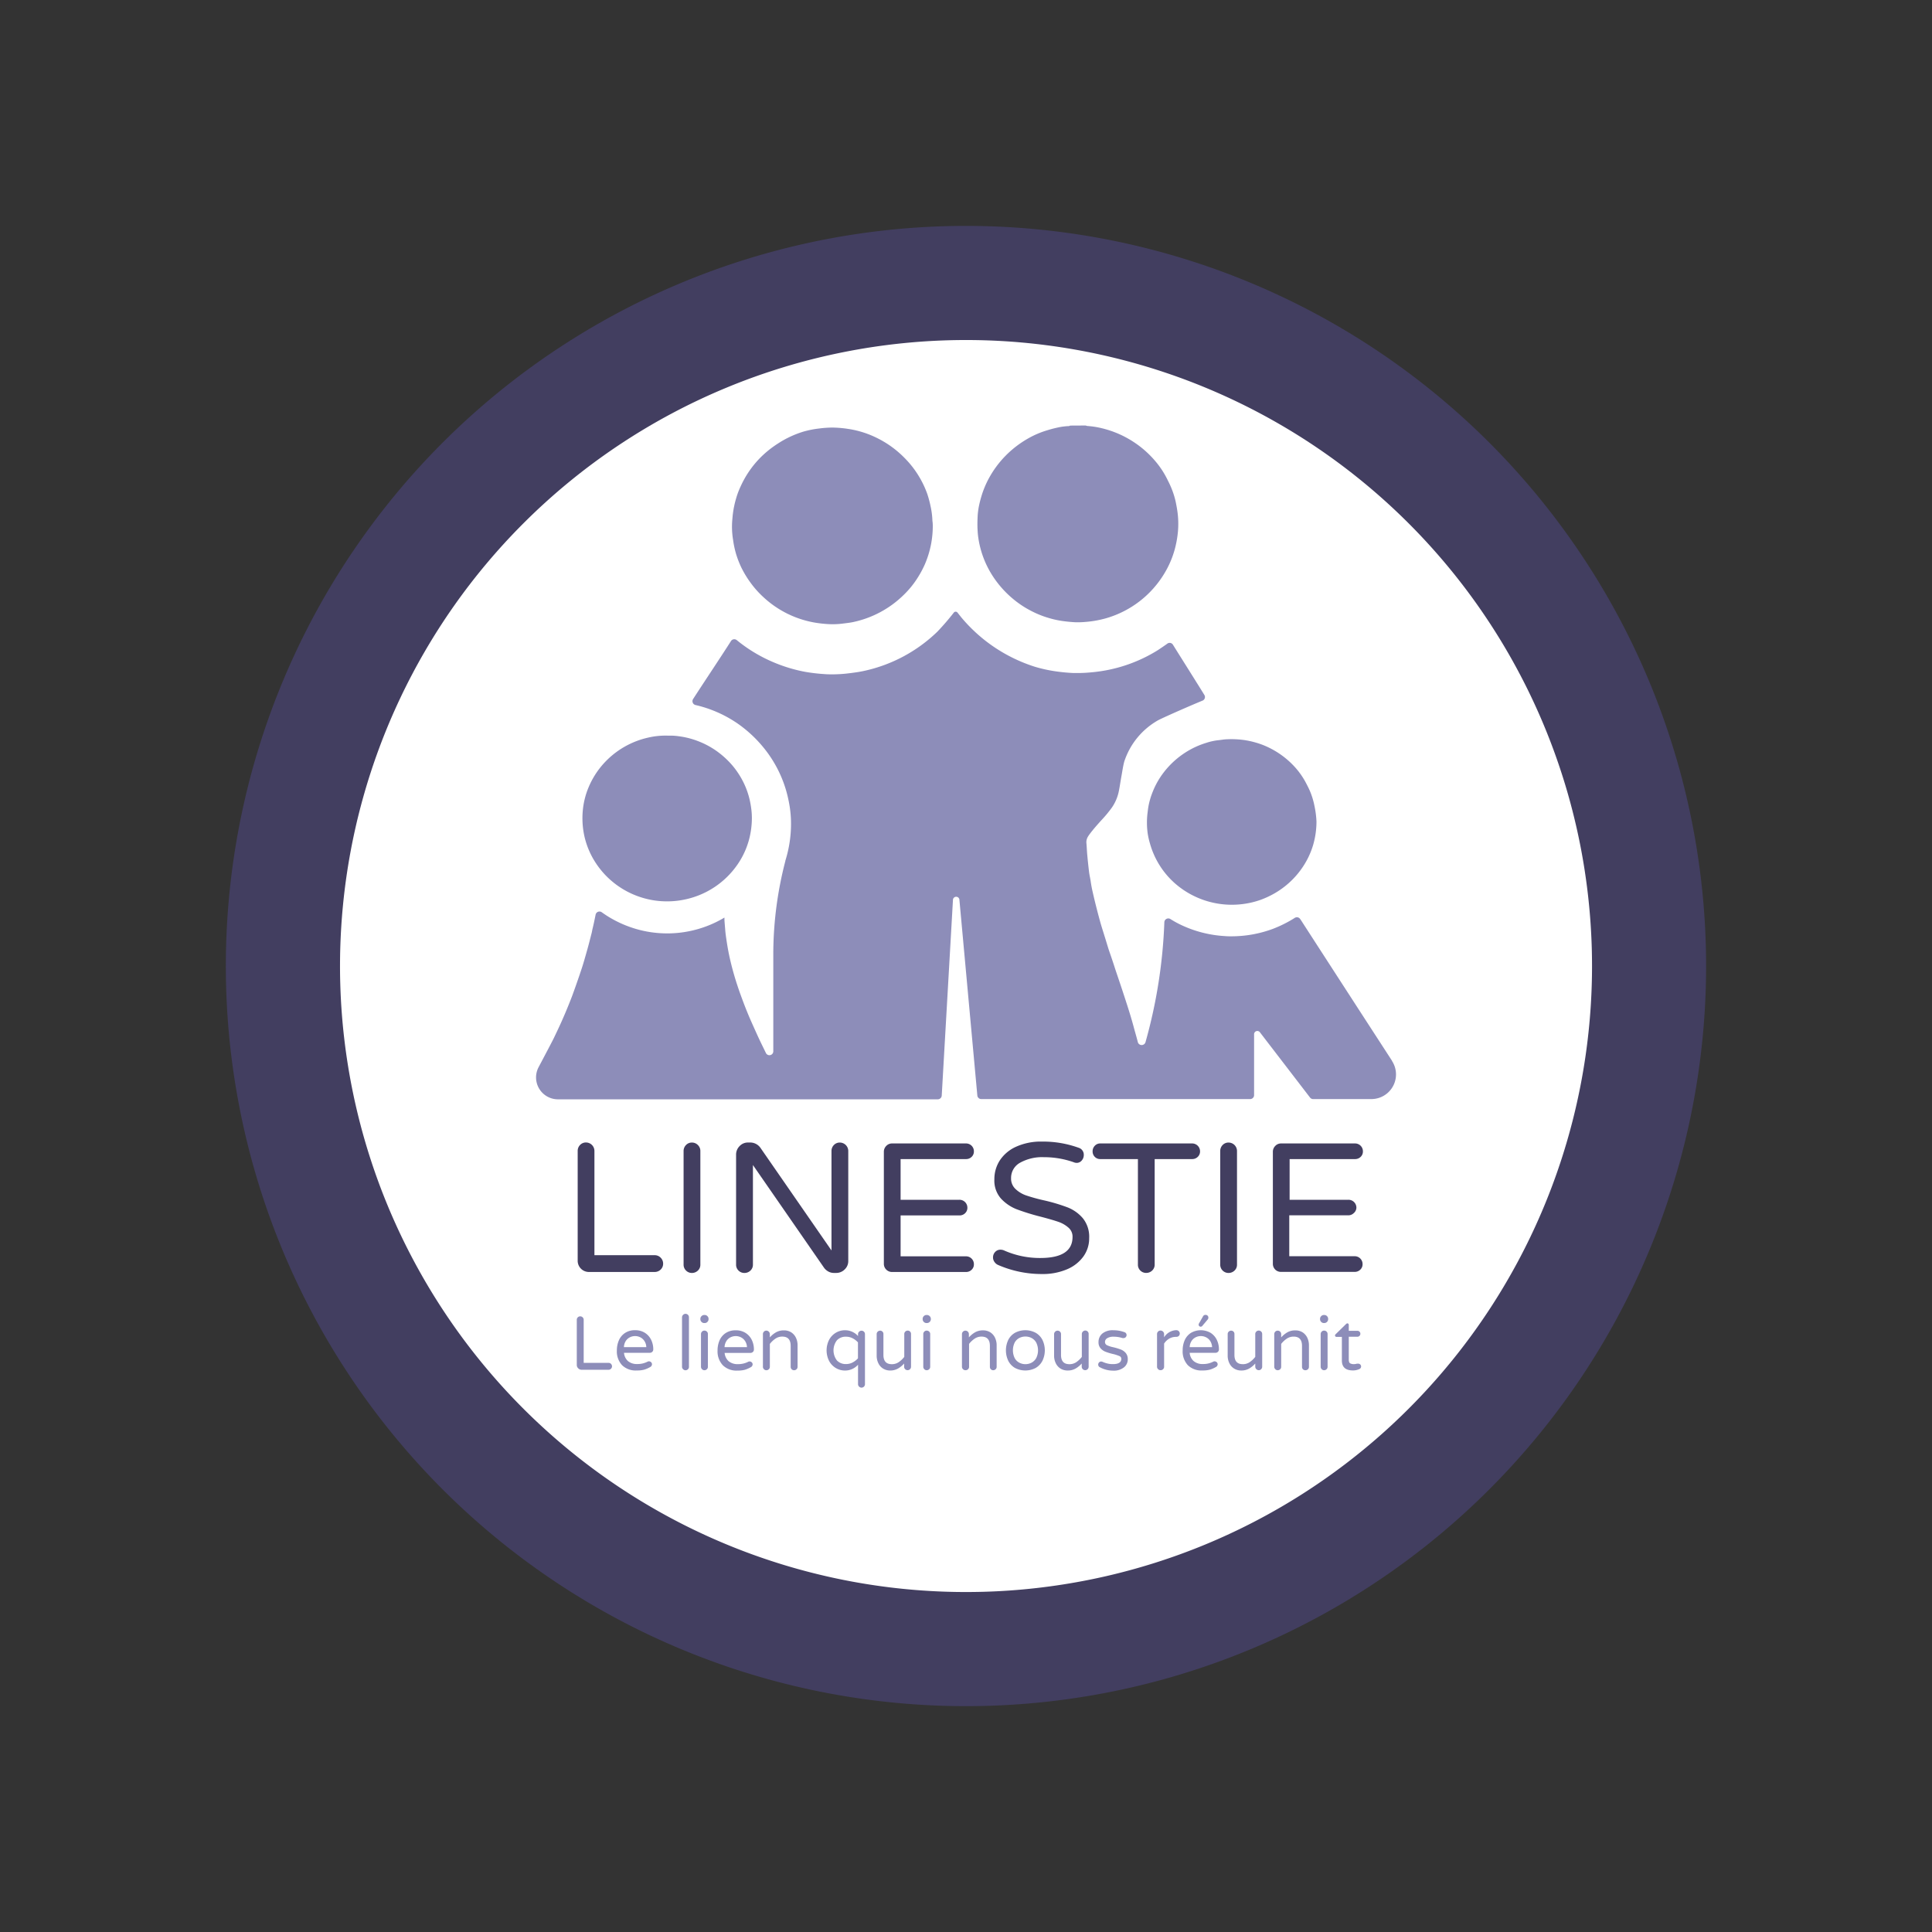
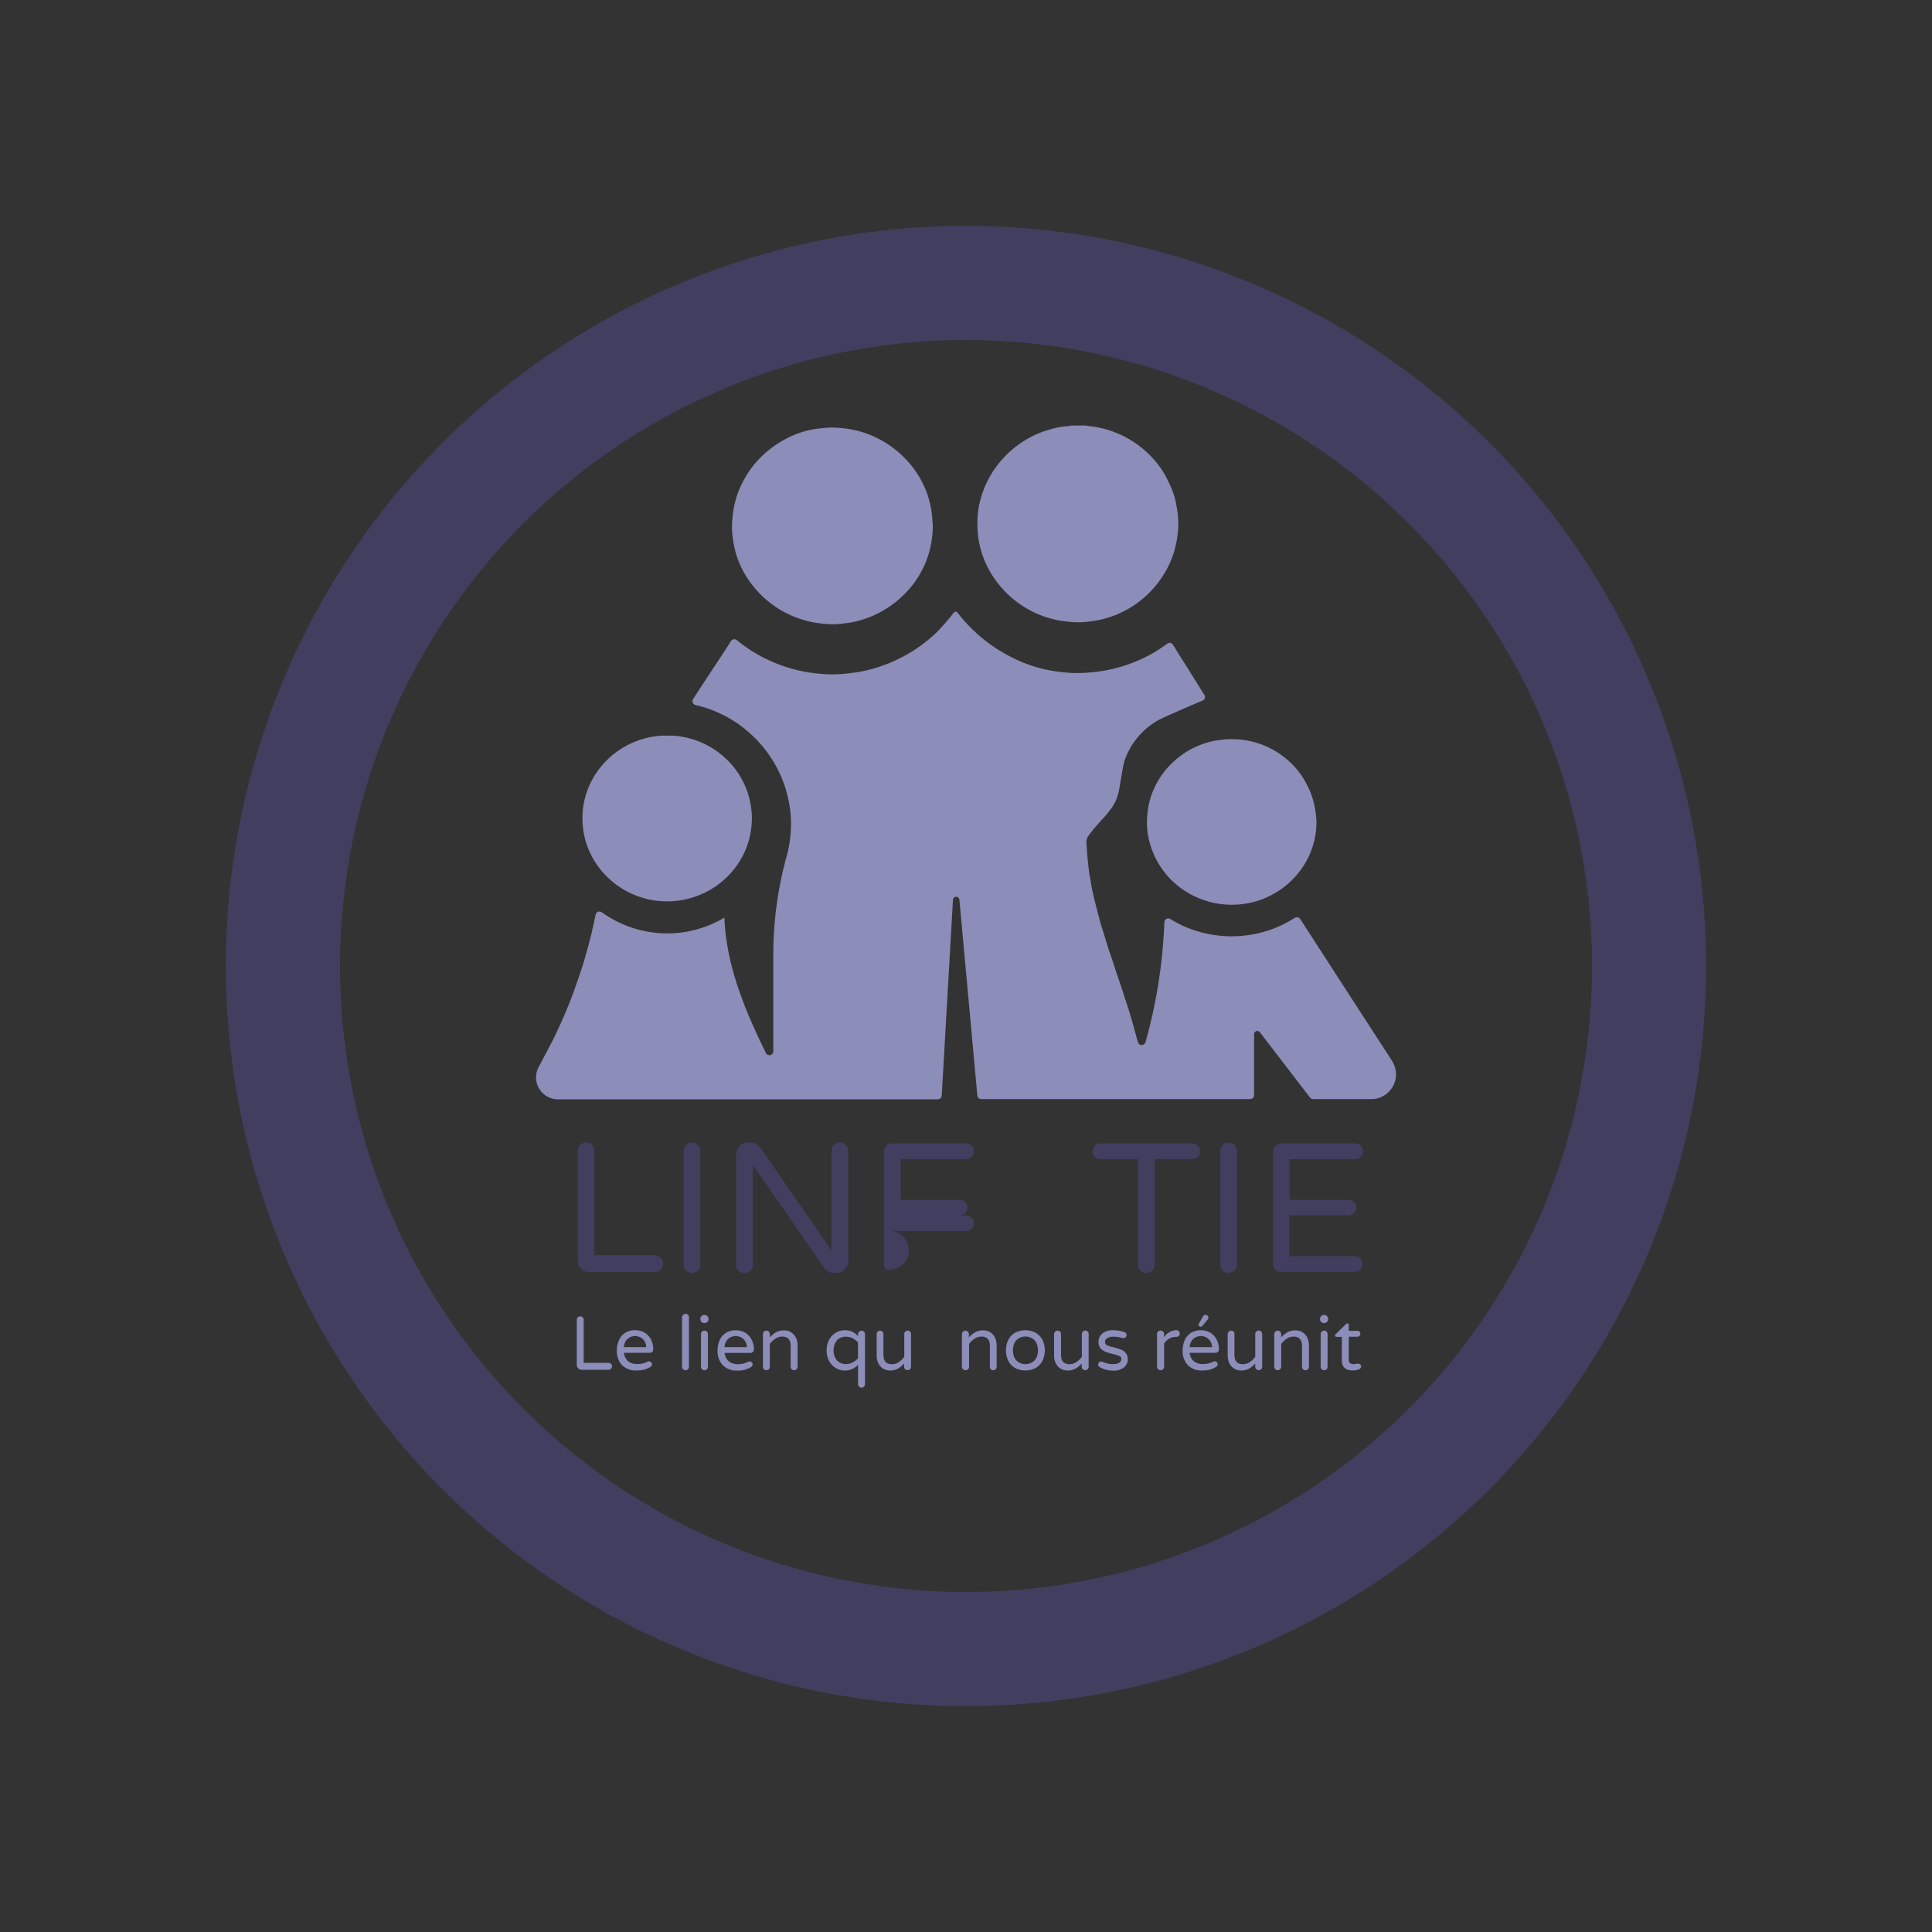
<svg xmlns="http://www.w3.org/2000/svg" width="133.264" height="133.264" viewBox="0 0 133.264 133.264">
  <rect x="0" y="0" width="133.264" height="133.264" fill="#333333" stroke="none" />
  <g id="Calque_1" data-name="Calque 1" transform="translate(0 0)">
-     <circle id="Ellipse_45" data-name="Ellipse 45" cx="47.116" cy="47.116" r="47.116" transform="translate(0 66.632) rotate(-45)" fill="#fff" />
    <path id="Tracé_545" data-name="Tracé 545" d="M51.051,7.872A43.18,43.18,0,1,1,20.519,20.519,43.18,43.18,0,0,1,51.051,7.872m0-7.872A51.052,51.052,0,1,0,102.1,51.051,51.05,51.05,0,0,0,51.051,0Z" transform="translate(15.582 15.582)" fill="#423e60" />
    <path id="Tracé_546" data-name="Tracé 546" d="M153.941,148.963,151.63,145.4c-1.878-2.9-3.743-5.784-3.89-6.014-.045-.07-.09-.14-.138-.207a.273.273,0,0,0-.372-.083q-.212.135-.433.257a8.416,8.416,0,0,1-1.116.516,8.216,8.216,0,0,1-2.794.5,5.079,5.079,0,0,1-.523-.018,8.131,8.131,0,0,1-2.882-.722,6.78,6.78,0,0,1-.832-.451.273.273,0,0,0-.419.226,35.2,35.2,0,0,1-1.3,8.269.275.275,0,0,1-.53-.011h0c-.074-.3-.165-.6-.246-.9-.192-.728-.419-1.445-.654-2.16-.2-.618-.41-1.238-.618-1.853-.079-.244-.158-.487-.239-.731s-.183-.53-.271-.794c-.1-.331-.205-.676-.307-1-.09-.293-.187-.586-.268-.884-.189-.69-.365-1.382-.523-2.086-.059-.25-.1-.507-.138-.762-.032-.189-.077-.381-.1-.575-.047-.39-.088-.782-.124-1.175-.025-.273-.032-.548-.059-.819a.735.735,0,0,1,.122-.451,1.518,1.518,0,0,1,.095-.14c.244-.331.519-.638.794-.945a8.859,8.859,0,0,0,.749-.9,3.046,3.046,0,0,0,.471-1.094c.072-.35.12-.708.185-1.062s.108-.676.194-1.006a5.086,5.086,0,0,1,2.368-2.875c.485-.244,2.289-1.035,3.037-1.339a.268.268,0,0,0,.124-.388c-.451-.735-1.725-2.753-2.171-3.47a.264.264,0,0,0-.386-.07c-.214.156-.433.3-.658.451a10.343,10.343,0,0,1-4.591,1.527c-.257.025-.568.047-.92.047h-.307a12.513,12.513,0,0,1-1.249-.12,9.82,9.82,0,0,1-1.4-.309,10.9,10.9,0,0,1-5.11-3.439l-.237-.3a.162.162,0,0,0-.255,0,16.922,16.922,0,0,1-1.139,1.321,10.44,10.44,0,0,1-5.076,2.706c-.338.074-.636.111-.875.142l-.133.016a9.1,9.1,0,0,1-1.154.074c-.178,0-.359,0-.537-.016a12.441,12.441,0,0,1-1.337-.156,10.537,10.537,0,0,1-2.3-.71,10.28,10.28,0,0,1-2.419-1.477.271.271,0,0,0-.4.063c-.661,1.042-1.854,2.821-2.613,4a.273.273,0,0,0,.165.413,8.458,8.458,0,0,1,2.931,1.294,8.754,8.754,0,0,1,1.662,1.52,8.428,8.428,0,0,1,1,1.468,8.312,8.312,0,0,1,.676,1.675,9.38,9.38,0,0,1,.225,1.026,7.72,7.72,0,0,1,.095,1.254,8.5,8.5,0,0,1-.257,2.029c-.041.16-.086.32-.135.478h0a.1.1,0,0,1,0,.023,25.6,25.6,0,0,0-.83,6.282V148.3a.268.268,0,0,1-.51.117h0c-.158-.329-.322-.654-.476-.985s-.322-.706-.48-1.06c-.255-.568-.487-1.145-.7-1.727-.189-.507-.363-1.021-.516-1.54s-.282-1.035-.39-1.56c-.083-.415-.147-.832-.205-1.249-.02-.14-.032-.284-.043-.424-.018-.225-.038-.433-.05-.649v-.147l-.072.043a7.6,7.6,0,0,1-2.372.9,7.47,7.47,0,0,1-1.488.149h-.027a7.65,7.65,0,0,1-2.244-.338,7.844,7.844,0,0,1-1.874-.859q-.192-.122-.379-.257a.273.273,0,0,0-.431.165c-.065.322-.131.645-.21.965-.025.1-.038.2-.063.3-.1.383-.192.764-.3,1.143s-.194.692-.3,1.037c-.088.282-.183.564-.28.846-.156.451-.311.9-.48,1.353q-.345.9-.742,1.786c-.169.374-.345.746-.523,1.114-.1.205-.559,1.076-1.033,1.971a1.511,1.511,0,0,0,1.333,2.219h26.2a.273.273,0,0,0,.273-.257l.776-13.529a.225.225,0,0,1,.44-.014l1.24,13.538a.273.273,0,0,0,.273.246h18.544a.273.273,0,0,0,.273-.273v-4.172a.225.225,0,0,1,.417-.142l3.441,4.48a.266.266,0,0,0,.225.106h4.011a1.7,1.7,0,0,0,1.418-2.629Z" transform="translate(-57.918 -75.785)" fill="#8d8db9" />
    <path id="Tracé_547" data-name="Tracé 547" d="M237.355,61.06a.677.677,0,0,0,.129.034,5.8,5.8,0,0,1,.981.153,6.966,6.966,0,0,1,3.84,2.447,6.127,6.127,0,0,1,.688,1.091c.09.18.18.359.255.543a5.649,5.649,0,0,1,.325,1.026c.045.225.088.451.117.676a6.1,6.1,0,0,1,.034,1.315,7.218,7.218,0,0,1-.225,1.263,6.54,6.54,0,0,1-.708,1.646,6.931,6.931,0,0,1-4.023,3.1,7.15,7.15,0,0,1-1.353.248,5.834,5.834,0,0,1-.769.029c-.309-.014-.613-.047-.92-.09a6.417,6.417,0,0,1-.918-.205,6.637,6.637,0,0,1-1.22-.492,6.765,6.765,0,0,1-1.24-.823,6.972,6.972,0,0,1-.929-.931,7.211,7.211,0,0,1-.485-.663,6.6,6.6,0,0,1-.954-2.44,5.546,5.546,0,0,1-.081-.749c-.014-.262-.011-.525,0-.787a4.965,4.965,0,0,1,.12-.949,7.838,7.838,0,0,1,.226-.81,6.687,6.687,0,0,1,.5-1.107,6.991,6.991,0,0,1,1.069-1.421,7.1,7.1,0,0,1,1.628-1.242,6.213,6.213,0,0,1,1.159-.5c.25-.079.5-.151.76-.207a4.5,4.5,0,0,1,.778-.113.225.225,0,0,0,.144-.036Z" transform="translate(-162.47 -31.71)" fill="#8d8db9" />
    <path id="Tracé_548" data-name="Tracé 548" d="M168.682,68.435a6.857,6.857,0,0,1-.111,1.263,6.723,6.723,0,0,1-.451,1.468,7.128,7.128,0,0,1-.7,1.215,6.5,6.5,0,0,1-.785.9,7.056,7.056,0,0,1-3.427,1.829c-.239.052-.485.077-.728.108a5.383,5.383,0,0,1-1.026.036,8.42,8.42,0,0,1-.952-.11,6.941,6.941,0,0,1-3.518-1.763,6.583,6.583,0,0,1-.812-.9,7.063,7.063,0,0,1-.695-1.127,6.783,6.783,0,0,1-.345-.875,6.521,6.521,0,0,1-.225-1.033,5.5,5.5,0,0,1-.059-1.333c.016-.158.025-.318.047-.476a6.575,6.575,0,0,1,.212-1.021,5.521,5.521,0,0,1,.18-.534,7.575,7.575,0,0,1,.413-.864,6.862,6.862,0,0,1,.949-1.3,7.016,7.016,0,0,1,1.366-1.127,6.922,6.922,0,0,1,1.7-.8,6.566,6.566,0,0,1,1.1-.225,7.812,7.812,0,0,1,.886-.068,7.652,7.652,0,0,1,1.159.095,6.642,6.642,0,0,1,1.95.613,6.934,6.934,0,0,1,1.921,1.384,6.729,6.729,0,0,1,1.578,2.505,8.019,8.019,0,0,1,.226.857,5.555,5.555,0,0,1,.122.985C168.676,68.244,168.678,68.359,168.682,68.435Z" transform="translate(-104.341 -32.206)" fill="#8d8db9" />
    <path id="Tracé_549" data-name="Tracé 549" d="M114.975,155.925h.2a3.931,3.931,0,0,1,.564.041,5.652,5.652,0,0,1,1.386.356,5.719,5.719,0,0,1,1.177.625,6.023,6.023,0,0,1,1.152,1.042,5.816,5.816,0,0,1,.676,1,5.525,5.525,0,0,1,.451,1.127,5.782,5.782,0,0,1,.147.7,5.228,5.228,0,0,1,.065.819,5.914,5.914,0,0,1-.178,1.391,5.543,5.543,0,0,1-.8,1.768,5.863,5.863,0,0,1-3.721,2.449,5.716,5.716,0,0,1-1.157.113,5.8,5.8,0,0,1-1.72-.257,5.863,5.863,0,0,1-2.28-1.31,5.745,5.745,0,0,1-.676-.746,5.827,5.827,0,0,1-.5-.778,5.714,5.714,0,0,1-.408-.979,5.5,5.5,0,0,1-.2-.918,5.768,5.768,0,0,1-.025-1.263,5.425,5.425,0,0,1,.41-1.637,5.746,5.746,0,0,1,1.046-1.635,5.863,5.863,0,0,1,3.044-1.77A5.242,5.242,0,0,1,114.975,155.925Z" transform="translate(-68.93 -105.183)" fill="#8d8db9" />
    <path id="Tracé_550" data-name="Tracé 550" d="M293.441,162.683a5.828,5.828,0,0,1-.225,1.594,5.567,5.567,0,0,1-.834,1.7,5.758,5.758,0,0,1-.819.918,5.834,5.834,0,0,1-1.1.787,6.142,6.142,0,0,1-.821.379,5.751,5.751,0,0,1-1.107.286,5.952,5.952,0,0,1-4.884-1.427,5.721,5.721,0,0,1-1.7-2.74,4.922,4.922,0,0,1-.147-.643,5.429,5.429,0,0,1-.02-1.418c.023-.169.038-.34.07-.507a5.133,5.133,0,0,1,.291-.983,5.52,5.52,0,0,1,.676-1.227,5.914,5.914,0,0,1,1.56-1.472,5.766,5.766,0,0,1,1.454-.676,4.034,4.034,0,0,1,.8-.18c.194-.016.386-.056.577-.065a6.41,6.41,0,0,1,1.281.056,6.139,6.139,0,0,1,1.222.322,5.912,5.912,0,0,1,2.122,1.414,5.324,5.324,0,0,1,.9,1.256c.1.194.2.386.28.586a5.185,5.185,0,0,1,.286.967A6.453,6.453,0,0,1,293.441,162.683Z" transform="translate(-202.634 -106.013)" fill="#8d8db9" />
    <path id="Tracé_551" data-name="Tracé 551" d="M107.834,289.1a.769.769,0,0,1-.225-.566v-7.552a.575.575,0,0,1,.165-.415.548.548,0,0,1,.406-.171.584.584,0,0,1,.584.586v7.189h4.153a.564.564,0,0,1,.415.171.571.571,0,0,1,.171.413.55.55,0,0,1-.171.408.584.584,0,0,1-.415.165h-4.51A.773.773,0,0,1,107.834,289.1Z" transform="translate(-67.762 -201.591)" fill="#423e60" />
    <path id="Tracé_552" data-name="Tracé 552" d="M140.176,289.228a.555.555,0,0,1-.167-.408v-7.833a.577.577,0,0,1,.167-.415.546.546,0,0,1,.406-.171.57.57,0,0,1,.413.171.564.564,0,0,1,.171.415v7.836a.541.541,0,0,1-.171.408.584.584,0,0,1-.413.165A.557.557,0,0,1,140.176,289.228Z" transform="translate(-92.857 -201.591)" fill="#423e60" />
    <path id="Tracé_553" data-name="Tracé 553" d="M156.234,289.22a.553.553,0,0,1-.165-.408v-7.583a.825.825,0,0,1,.241-.591.787.787,0,0,1,.584-.248h.165a.862.862,0,0,1,.7.381l4.891,7.065v-6.857a.575.575,0,0,1,.165-.415.55.55,0,0,1,.408-.171.584.584,0,0,1,.584.586v7.583a.787.787,0,0,1-.248.584.821.821,0,0,1-.591.241h-.149a.8.8,0,0,1-.381-.095.916.916,0,0,1-.291-.248l-4.916-7.1v6.871a.55.55,0,0,1-.171.408.584.584,0,0,1-.415.165A.559.559,0,0,1,156.234,289.22Z" transform="translate(-105.296 -201.583)" fill="#423e60" />
-     <path id="Tracé_554" data-name="Tracé 554" d="M201.434,289.381a.552.552,0,0,1-.165-.408v-7.709a.566.566,0,0,1,.165-.413.541.541,0,0,1,.406-.171h5.094a.539.539,0,0,1,.546.546.507.507,0,0,1-.158.381.537.537,0,0,1-.388.151h-4.51v2.807h4.059a.546.546,0,0,1,.548.548.51.51,0,0,1-.16.381.537.537,0,0,1-.388.151h-4.059v2.821h4.51a.539.539,0,0,1,.546.546.5.5,0,0,1-.158.381.539.539,0,0,1-.388.153h-5.085A.559.559,0,0,1,201.434,289.381Z" transform="translate(-140.303 -201.808)" fill="#423e60" />
-     <path id="Tracé_555" data-name="Tracé 555" d="M235.014,288.617a.58.58,0,0,1-.253-.21.519.519,0,0,1-.1-.311.53.53,0,0,1,.144-.374.487.487,0,0,1,.374-.16.6.6,0,0,1,.244.052,6.067,6.067,0,0,0,2.5.521q2.226,0,2.223-1.461a.812.812,0,0,0-.286-.636,2.05,2.05,0,0,0-.7-.4q-.419-.144-1.2-.349a15.561,15.561,0,0,1-1.664-.514,2.931,2.931,0,0,1-1.091-.744,1.871,1.871,0,0,1-.451-1.321,2.37,2.37,0,0,1,.381-1.315,2.629,2.629,0,0,1,1.127-.94,4.165,4.165,0,0,1,1.784-.35,7.216,7.216,0,0,1,2.519.426.5.5,0,0,1,.356.51.559.559,0,0,1-.14.368.451.451,0,0,1-.37.165.589.589,0,0,1-.2-.05,6.171,6.171,0,0,0-2.045-.343,3.136,3.136,0,0,0-1.633.379,1.193,1.193,0,0,0-.627,1.069.981.981,0,0,0,.3.742,2.029,2.029,0,0,0,.749.451,12.114,12.114,0,0,0,1.227.338,12.345,12.345,0,0,1,1.619.483,2.658,2.658,0,0,1,1.055.749,2.029,2.029,0,0,1,.437,1.373,2.136,2.136,0,0,1-.406,1.276,2.665,2.665,0,0,1-1.143.882,4.271,4.271,0,0,1-1.7.318A7.548,7.548,0,0,1,235.014,288.617Z" transform="translate(-166.165 -201.362)" fill="#423e60" />
+     <path id="Tracé_554" data-name="Tracé 554" d="M201.434,289.381a.552.552,0,0,1-.165-.408v-7.709a.566.566,0,0,1,.165-.413.541.541,0,0,1,.406-.171h5.094a.539.539,0,0,1,.546.546.507.507,0,0,1-.158.381.537.537,0,0,1-.388.151h-4.51v2.807h4.059a.546.546,0,0,1,.548.548.51.51,0,0,1-.16.381.537.537,0,0,1-.388.151h-4.059h4.51a.539.539,0,0,1,.546.546.5.5,0,0,1-.158.381.539.539,0,0,1-.388.153h-5.085A.559.559,0,0,1,201.434,289.381Z" transform="translate(-140.303 -201.808)" fill="#423e60" />
    <path id="Tracé_556" data-name="Tracé 556" d="M268.419,289.444a.552.552,0,0,1-.165-.408v-7.279h-2.591a.514.514,0,0,1-.381-.151.521.521,0,0,1-.153-.381.539.539,0,0,1,.153-.388.5.5,0,0,1,.381-.158h6.325a.543.543,0,0,1,.552.546.509.509,0,0,1-.16.381.537.537,0,0,1-.388.151h-2.582v7.279a.55.55,0,0,1-.171.408.584.584,0,0,1-.413.165A.562.562,0,0,1,268.419,289.444Z" transform="translate(-189.764 -201.807)" fill="#423e60" />
    <path id="Tracé_557" data-name="Tracé 557" d="M304.334,289.228a.562.562,0,0,1-.165-.408v-7.833a.584.584,0,0,1,.165-.415.55.55,0,0,1,.408-.171.584.584,0,0,1,.584.586v7.836a.55.55,0,0,1-.171.408.584.584,0,0,1-.413.165A.562.562,0,0,1,304.334,289.228Z" transform="translate(-220.001 -201.591)" fill="#423e60" />
    <path id="Tracé_558" data-name="Tracé 558" d="M320.434,289.381a.553.553,0,0,1-.165-.408v-7.709a.566.566,0,0,1,.165-.413.541.541,0,0,1,.406-.171h5.094a.539.539,0,0,1,.546.546.507.507,0,0,1-.158.381.537.537,0,0,1-.388.151h-4.51v2.807h4.059a.546.546,0,0,1,.548.548.51.51,0,0,1-.185.374.537.537,0,0,1-.388.151H321.4v2.821h4.51a.539.539,0,0,1,.546.546.5.5,0,0,1-.158.381.539.539,0,0,1-.388.153h-5.078a.559.559,0,0,1-.4-.158Z" transform="translate(-232.47 -201.808)" fill="#423e60" />
    <path id="Tracé_559" data-name="Tracé 559" d="M107.447,337.14a.316.316,0,0,1-.1-.225v-3.123a.237.237,0,0,1,.068-.169.239.239,0,0,1,.408.169v2.97h1.716a.238.238,0,1,1,0,.476h-1.863A.311.311,0,0,1,107.447,337.14Z" transform="translate(-67.562 -242.756)" fill="#8d8db9" />
    <path id="Tracé_560" data-name="Tracé 560" d="M119.951,340.223a1.391,1.391,0,0,1-.361-1.026,1.725,1.725,0,0,1,.138-.688,1.15,1.15,0,0,1,.419-.507,1.213,1.213,0,0,1,.7-.194,1.232,1.232,0,0,1,.676.18,1.186,1.186,0,0,1,.431.483,1.493,1.493,0,0,1,.147.658.226.226,0,0,1-.065.167.239.239,0,0,1-.176.07h-1.779a.868.868,0,0,0,.273.57.945.945,0,0,0,.645.205,1.516,1.516,0,0,0,.386-.043,1.542,1.542,0,0,0,.322-.12.2.2,0,0,1,.095-.023.207.207,0,0,1,.147.059.187.187,0,0,1,.063.147.225.225,0,0,1-.135.194,1.93,1.93,0,0,1-.4.174,1.906,1.906,0,0,1-.514.056A1.334,1.334,0,0,1,119.951,340.223Zm1.669-1.247a.816.816,0,0,0-.133-.428.729.729,0,0,0-.291-.255.8.8,0,0,0-.7,0,.724.724,0,0,0-.289.255.859.859,0,0,0-.131.428Z" transform="translate(-77.04 -246.054)" fill="#8d8db9" />
    <path id="Tracé_561" data-name="Tracé 561" d="M139.6,336.621a.225.225,0,0,1-.07-.169v-3.4a.241.241,0,0,1,.07-.171.235.235,0,0,1,.408.171v3.409a.225.225,0,0,1-.07.169.239.239,0,0,1-.171.068A.225.225,0,0,1,139.6,336.621Z" transform="translate(-92.486 -242.181)" fill="#8d8db9" />
    <path id="Tracé_562" data-name="Tracé 562" d="M145.219,333.635a.257.257,0,0,1-.079-.187v-.023a.257.257,0,0,1,.079-.187.25.25,0,0,1,.189-.079h.029a.25.25,0,0,1,.189.079.257.257,0,0,1,.079.187v.023a.257.257,0,0,1-.079.187.25.25,0,0,1-.189.079h-.029A.25.25,0,0,1,145.219,333.635Zm.032,3.258a.226.226,0,0,1-.068-.169v-2.248a.237.237,0,0,1,.068-.169.226.226,0,0,1,.167-.072.239.239,0,0,1,.174.07.225.225,0,0,1,.068.171v2.255a.225.225,0,0,1-.07.169.239.239,0,0,1-.171.068A.225.225,0,0,1,145.25,336.894Z" transform="translate(-96.831 -242.454)" fill="#8d8db9" />
    <path id="Tracé_563" data-name="Tracé 563" d="M150.753,340.246a1.4,1.4,0,0,1-.361-1.019,1.725,1.725,0,0,1,.135-.688,1.15,1.15,0,0,1,.419-.507,1.213,1.213,0,0,1,.7-.194,1.231,1.231,0,0,1,.676.18,1.186,1.186,0,0,1,.431.483,1.492,1.492,0,0,1,.147.658.225.225,0,0,1-.065.167.239.239,0,0,1-.176.07h-1.779a.868.868,0,0,0,.273.57.949.949,0,0,0,.645.205,1.489,1.489,0,0,0,.386-.043,1.543,1.543,0,0,0,.322-.119.2.2,0,0,1,.095-.023.208.208,0,0,1,.147.059.187.187,0,0,1,.063.147.225.225,0,0,1-.135.194,1.933,1.933,0,0,1-.4.174,1.912,1.912,0,0,1-.514.056A1.335,1.335,0,0,1,150.753,340.246ZM152.422,339a.839.839,0,0,0-.135-.428.729.729,0,0,0-.291-.255.8.8,0,0,0-.7,0,.7.7,0,0,0-.289.255.859.859,0,0,0-.133.428Z" transform="translate(-100.897 -246.077)" fill="#8d8db9" />
    <path id="Tracé_564" data-name="Tracé 564" d="M164.347,340.533a.225.225,0,0,1-.068-.169v-2.248a.237.237,0,0,1,.068-.169.225.225,0,0,1,.169-.072.246.246,0,0,1,.241.241v.226a1.728,1.728,0,0,1,.428-.352,1.08,1.08,0,0,1,.546-.131.913.913,0,0,1,.5.135.9.9,0,0,1,.325.372,1.174,1.174,0,0,1,.113.521v1.484a.226.226,0,0,1-.07.169.239.239,0,0,1-.171.068.231.231,0,0,1-.235-.237v-1.443c0-.426-.192-.64-.577-.64a.818.818,0,0,0-.469.138,1.681,1.681,0,0,0-.39.368v1.578a.225.225,0,0,1-.072.169.237.237,0,0,1-.169.068A.225.225,0,0,1,164.347,340.533Z" transform="translate(-111.655 -246.093)" fill="#8d8db9" />
    <path id="Tracé_565" data-name="Tracé 565" d="M185.984,341.7a.225.225,0,0,1-.072-.171v-1.337a1.2,1.2,0,0,1-.9.4,1.227,1.227,0,0,1-.618-.165,1.261,1.261,0,0,1-.471-.483,1.617,1.617,0,0,1,0-1.484,1.26,1.26,0,0,1,.471-.483,1.227,1.227,0,0,1,.618-.165,1.2,1.2,0,0,1,.9.4v-.131a.225.225,0,0,1,.072-.167.239.239,0,0,1,.169-.07.235.235,0,0,1,.237.237v3.45a.237.237,0,0,1-.068.169.237.237,0,0,1-.338,0Zm-.451-1.664a1.282,1.282,0,0,0,.374-.286v-1.1a1.282,1.282,0,0,0-.374-.286.985.985,0,0,0-.451-.106.823.823,0,0,0-.625.246,1.143,1.143,0,0,0,0,1.393.825.825,0,0,0,.625.248.988.988,0,0,0,.455-.108Z" transform="translate(-126.727 -246.056)" fill="#8d8db9" />
    <path id="Tracé_566" data-name="Tracé 566" d="M199.5,340.546a.87.87,0,0,1-.325-.372,1.173,1.173,0,0,1-.113-.519v-1.484a.226.226,0,0,1,.07-.167.241.241,0,0,1,.171-.07.225.225,0,0,1,.225.237v1.436c0,.426.194.64.577.64a.834.834,0,0,0,.469-.135,1.751,1.751,0,0,0,.392-.368v-1.578a.225.225,0,0,1,.07-.167.241.241,0,0,1,.171-.07.226.226,0,0,1,.225.237v2.255a.237.237,0,0,1-.068.169.239.239,0,0,1-.408-.169V340.2a1.68,1.68,0,0,1-.431.352,1.08,1.08,0,0,1-.546.131A.913.913,0,0,1,199.5,340.546Z" transform="translate(-138.592 -246.149)" fill="#8d8db9" />
-     <path id="Tracé_567" data-name="Tracé 567" d="M213.219,333.635a.257.257,0,0,1-.079-.187v-.023a.257.257,0,0,1,.079-.187.25.25,0,0,1,.189-.079h.032a.271.271,0,0,1,.266.266v.023a.271.271,0,0,1-.266.266h-.032A.25.25,0,0,1,213.219,333.635Zm.032,3.258a.226.226,0,0,1-.068-.169v-2.248a.237.237,0,0,1,.068-.169.225.225,0,0,1,.167-.072.239.239,0,0,1,.174.07.225.225,0,0,1,.068.171v2.255a.225.225,0,0,1-.07.169.239.239,0,0,1-.171.068A.225.225,0,0,1,213.25,336.894Z" transform="translate(-149.498 -242.454)" fill="#8d8db9" />
    <path id="Tracé_568" data-name="Tracé 568" d="M225.23,340.533a.226.226,0,0,1-.07-.169v-2.248a.239.239,0,0,1,.07-.169.239.239,0,0,1,.408.169v.225a1.781,1.781,0,0,1,.431-.352,1.08,1.08,0,0,1,.546-.131.913.913,0,0,1,.5.135.9.9,0,0,1,.325.372,1.206,1.206,0,0,1,.113.521v1.484a.226.226,0,0,1-.07.169.241.241,0,0,1-.171.068.225.225,0,0,1-.225-.225v-1.454c0-.426-.192-.64-.577-.64a.829.829,0,0,0-.469.138,1.683,1.683,0,0,0-.39.365v1.578a.226.226,0,0,1-.07.169.239.239,0,0,1-.171.068A.226.226,0,0,1,225.23,340.533Z" transform="translate(-158.807 -246.093)" fill="#8d8db9" />
    <path id="Tracé_569" data-name="Tracé 569" d="M239.244,340.417a1.188,1.188,0,0,1-.469-.492,1.684,1.684,0,0,1,0-1.452,1.17,1.17,0,0,1,.469-.489,1.522,1.522,0,0,1,1.412,0,1.189,1.189,0,0,1,.471.489,1.664,1.664,0,0,1,0,1.452,1.209,1.209,0,0,1-.471.492,1.54,1.54,0,0,1-1.412,0Zm1.127-.363a.8.8,0,0,0,.325-.313,1.213,1.213,0,0,0,0-1.087.794.794,0,0,0-.325-.311.936.936,0,0,0-.83,0,.776.776,0,0,0-.322.311,1.233,1.233,0,0,0,0,1.087.782.782,0,0,0,.322.313A.918.918,0,0,0,240.371,340.054Z" transform="translate(-169.225 -246.056)" fill="#8d8db9" />
    <path id="Tracé_570" data-name="Tracé 570" d="M253.787,340.546a.884.884,0,0,1-.325-.372,1.2,1.2,0,0,1-.113-.519v-1.484a.243.243,0,0,1,.241-.237.239.239,0,0,1,.169.07.225.225,0,0,1,.068.167v1.436c0,.426.192.64.577.64a.846.846,0,0,0,.469-.135,1.742,1.742,0,0,0,.39-.368v-1.578a.225.225,0,0,1,.07-.167.231.231,0,0,1,.4.167v2.255a.239.239,0,0,1-.07.169.239.239,0,0,1-.408-.169V340.2a1.68,1.68,0,0,1-.431.352,1.08,1.08,0,0,1-.546.131A.913.913,0,0,1,253.787,340.546Z" transform="translate(-180.641 -246.149)" fill="#8d8db9" />
    <path id="Tracé_571" data-name="Tracé 571" d="M266.929,340.36a.212.212,0,0,1-.032-.32.185.185,0,0,1,.147-.063.238.238,0,0,1,.095.02,1.95,1.95,0,0,0,.334.115,1.508,1.508,0,0,0,.379.043q.582,0,.582-.372a.2.2,0,0,0-.133-.183,2.681,2.681,0,0,0-.437-.142,3.672,3.672,0,0,1-.512-.153.882.882,0,0,1-.347-.239.609.609,0,0,1-.144-.422.753.753,0,0,1,.266-.6,1.128,1.128,0,0,1,.758-.225,2.172,2.172,0,0,1,.76.131.2.2,0,0,1,.113.079.2.2,0,0,1,.038.12.207.207,0,0,1-.059.147.2.2,0,0,1-.151.063.305.305,0,0,1-.068,0,2,2,0,0,0-.6-.095.817.817,0,0,0-.451.1.3.3,0,0,0-.16.266.241.241,0,0,0,.147.225,2.026,2.026,0,0,0,.451.142,4.386,4.386,0,0,1,.5.153.837.837,0,0,1,.334.239.652.652,0,0,1,.14.435.7.7,0,0,1-.266.557,1.127,1.127,0,0,1-.746.225,1.942,1.942,0,0,1-.94-.25Z" transform="translate(-191.088 -246.062)" fill="#8d8db9" />
    <path id="Tracé_572" data-name="Tracé 572" d="M284.907,340.5a.226.226,0,0,1-.068-.169v-2.248a.236.236,0,0,1,.068-.169.225.225,0,0,1,.169-.072.246.246,0,0,1,.25.241v.225a1.033,1.033,0,0,1,.823-.492h.025a.234.234,0,0,1,.165.4.255.255,0,0,1-.174.061h-.027a.9.9,0,0,0-.462.124,1.087,1.087,0,0,0-.349.338v1.6a.226.226,0,0,1-.072.169.237.237,0,0,1-.169.068A.226.226,0,0,1,284.907,340.5Z" transform="translate(-205.03 -246.064)" fill="#8d8db9" />
    <path id="Tracé_573" data-name="Tracé 573" d="M293.029,336.584a1.4,1.4,0,0,1-.359-1.026,1.724,1.724,0,0,1,.135-.688,1.181,1.181,0,0,1,.419-.507,1.353,1.353,0,0,1,1.369-.014,1.171,1.171,0,0,1,.431.483,1.493,1.493,0,0,1,.147.658.231.231,0,0,1-.241.237h-1.777a.848.848,0,0,0,.273.57.943.943,0,0,0,.645.205,1.515,1.515,0,0,0,.386-.043,1.593,1.593,0,0,0,.322-.12.184.184,0,0,1,.095-.023.226.226,0,0,1,.147.059.2.2,0,0,1,.063.147.225.225,0,0,1-.138.194,1.875,1.875,0,0,1-.4.174,1.9,1.9,0,0,1-.514.056A1.335,1.335,0,0,1,293.029,336.584Zm1.671-1.247a.859.859,0,0,0-.133-.428.719.719,0,0,0-.293-.255.8.8,0,0,0-.7,0,.708.708,0,0,0-.289.255.837.837,0,0,0-.131.428Zm-.888-1.454a.137.137,0,0,1-.041-.1.2.2,0,0,1,.036-.1l.268-.471a.183.183,0,0,1,.174-.1.192.192,0,0,1,.138.052.185.185,0,0,1,.056.142.191.191,0,0,1-.052.131l-.363.431a.144.144,0,0,1-.115.059A.131.131,0,0,1,293.812,333.882Z" transform="translate(-211.093 -242.415)" fill="#8d8db9" />
    <path id="Tracé_574" data-name="Tracé 574" d="M306.887,340.545a.871.871,0,0,1-.325-.372,1.173,1.173,0,0,1-.113-.519v-1.484a.225.225,0,0,1,.07-.167.241.241,0,0,1,.171-.07.225.225,0,0,1,.225.237v1.436c0,.426.192.64.577.64a.833.833,0,0,0,.469-.135,1.743,1.743,0,0,0,.39-.368v-1.578a.225.225,0,0,1,.072-.167.239.239,0,0,1,.169-.07.235.235,0,0,1,.237.237v2.255a.237.237,0,0,1-.068.169.226.226,0,0,1-.169.072.246.246,0,0,1-.241-.241V340.2a1.671,1.671,0,0,1-.428.352,1.087,1.087,0,0,1-.546.131A.914.914,0,0,1,306.887,340.545Z" transform="translate(-221.767 -246.149)" fill="#8d8db9" />
    <path id="Tracé_575" data-name="Tracé 575" d="M320.76,340.533a.225.225,0,0,1-.07-.169v-2.248a.239.239,0,0,1,.07-.169.239.239,0,0,1,.408.169v.226a1.78,1.78,0,0,1,.431-.352,1.081,1.081,0,0,1,.546-.131.913.913,0,0,1,.5.135.9.9,0,0,1,.325.372,1.206,1.206,0,0,1,.113.521v1.484a.225.225,0,0,1-.07.169.241.241,0,0,1-.171.068.225.225,0,0,1-.237-.225v-1.454c0-.426-.192-.64-.575-.64a.832.832,0,0,0-.471.138,1.683,1.683,0,0,0-.39.365v1.578a.225.225,0,0,1-.07.169.239.239,0,0,1-.171.068A.225.225,0,0,1,320.76,340.533Z" transform="translate(-232.796 -246.093)" fill="#8d8db9" />
    <path id="Tracé_576" data-name="Tracé 576" d="M334.779,333.635a.257.257,0,0,1-.079-.187v-.023a.257.257,0,0,1,.079-.187.25.25,0,0,1,.189-.079h.025a.266.266,0,0,1,.266.266v.023a.266.266,0,0,1-.266.266h-.032A.25.25,0,0,1,334.779,333.635Zm.032,3.258a.225.225,0,0,1-.068-.169v-2.248a.237.237,0,0,1,.068-.169.226.226,0,0,1,.167-.072.239.239,0,0,1,.174.07.225.225,0,0,1,.068.171v2.255a.225.225,0,0,1-.07.169.239.239,0,0,1-.171.068A.226.226,0,0,1,334.81,336.894Z" transform="translate(-243.647 -242.454)" fill="#8d8db9" />
    <path id="Tracé_577" data-name="Tracé 577" d="M339.753,338.277v-1.626h-.372a.1.1,0,0,1-.072-.027.1.1,0,0,1-.029-.072.111.111,0,0,1,.047-.088l.715-.7a.129.129,0,0,1,.088-.045.1.1,0,0,1,.072.029.117.117,0,0,1,.027.074v.41h.593a.2.2,0,0,1,.147.059.2.2,0,0,1,.059.147.2.2,0,0,1-.059.144.192.192,0,0,1-.147.059h-.593v1.578c0,.135.034.225.1.259a.5.5,0,0,0,.244.054.688.688,0,0,0,.212-.032h.043a.226.226,0,0,1,.061,0,.187.187,0,0,1,.131.056.178.178,0,0,1,.059.133.2.2,0,0,1-.122.185,1.054,1.054,0,0,1-.435.092Q339.753,338.969,339.753,338.277Z" transform="translate(-247.194 -244.437)" fill="#8d8db9" />
  </g>
</svg>